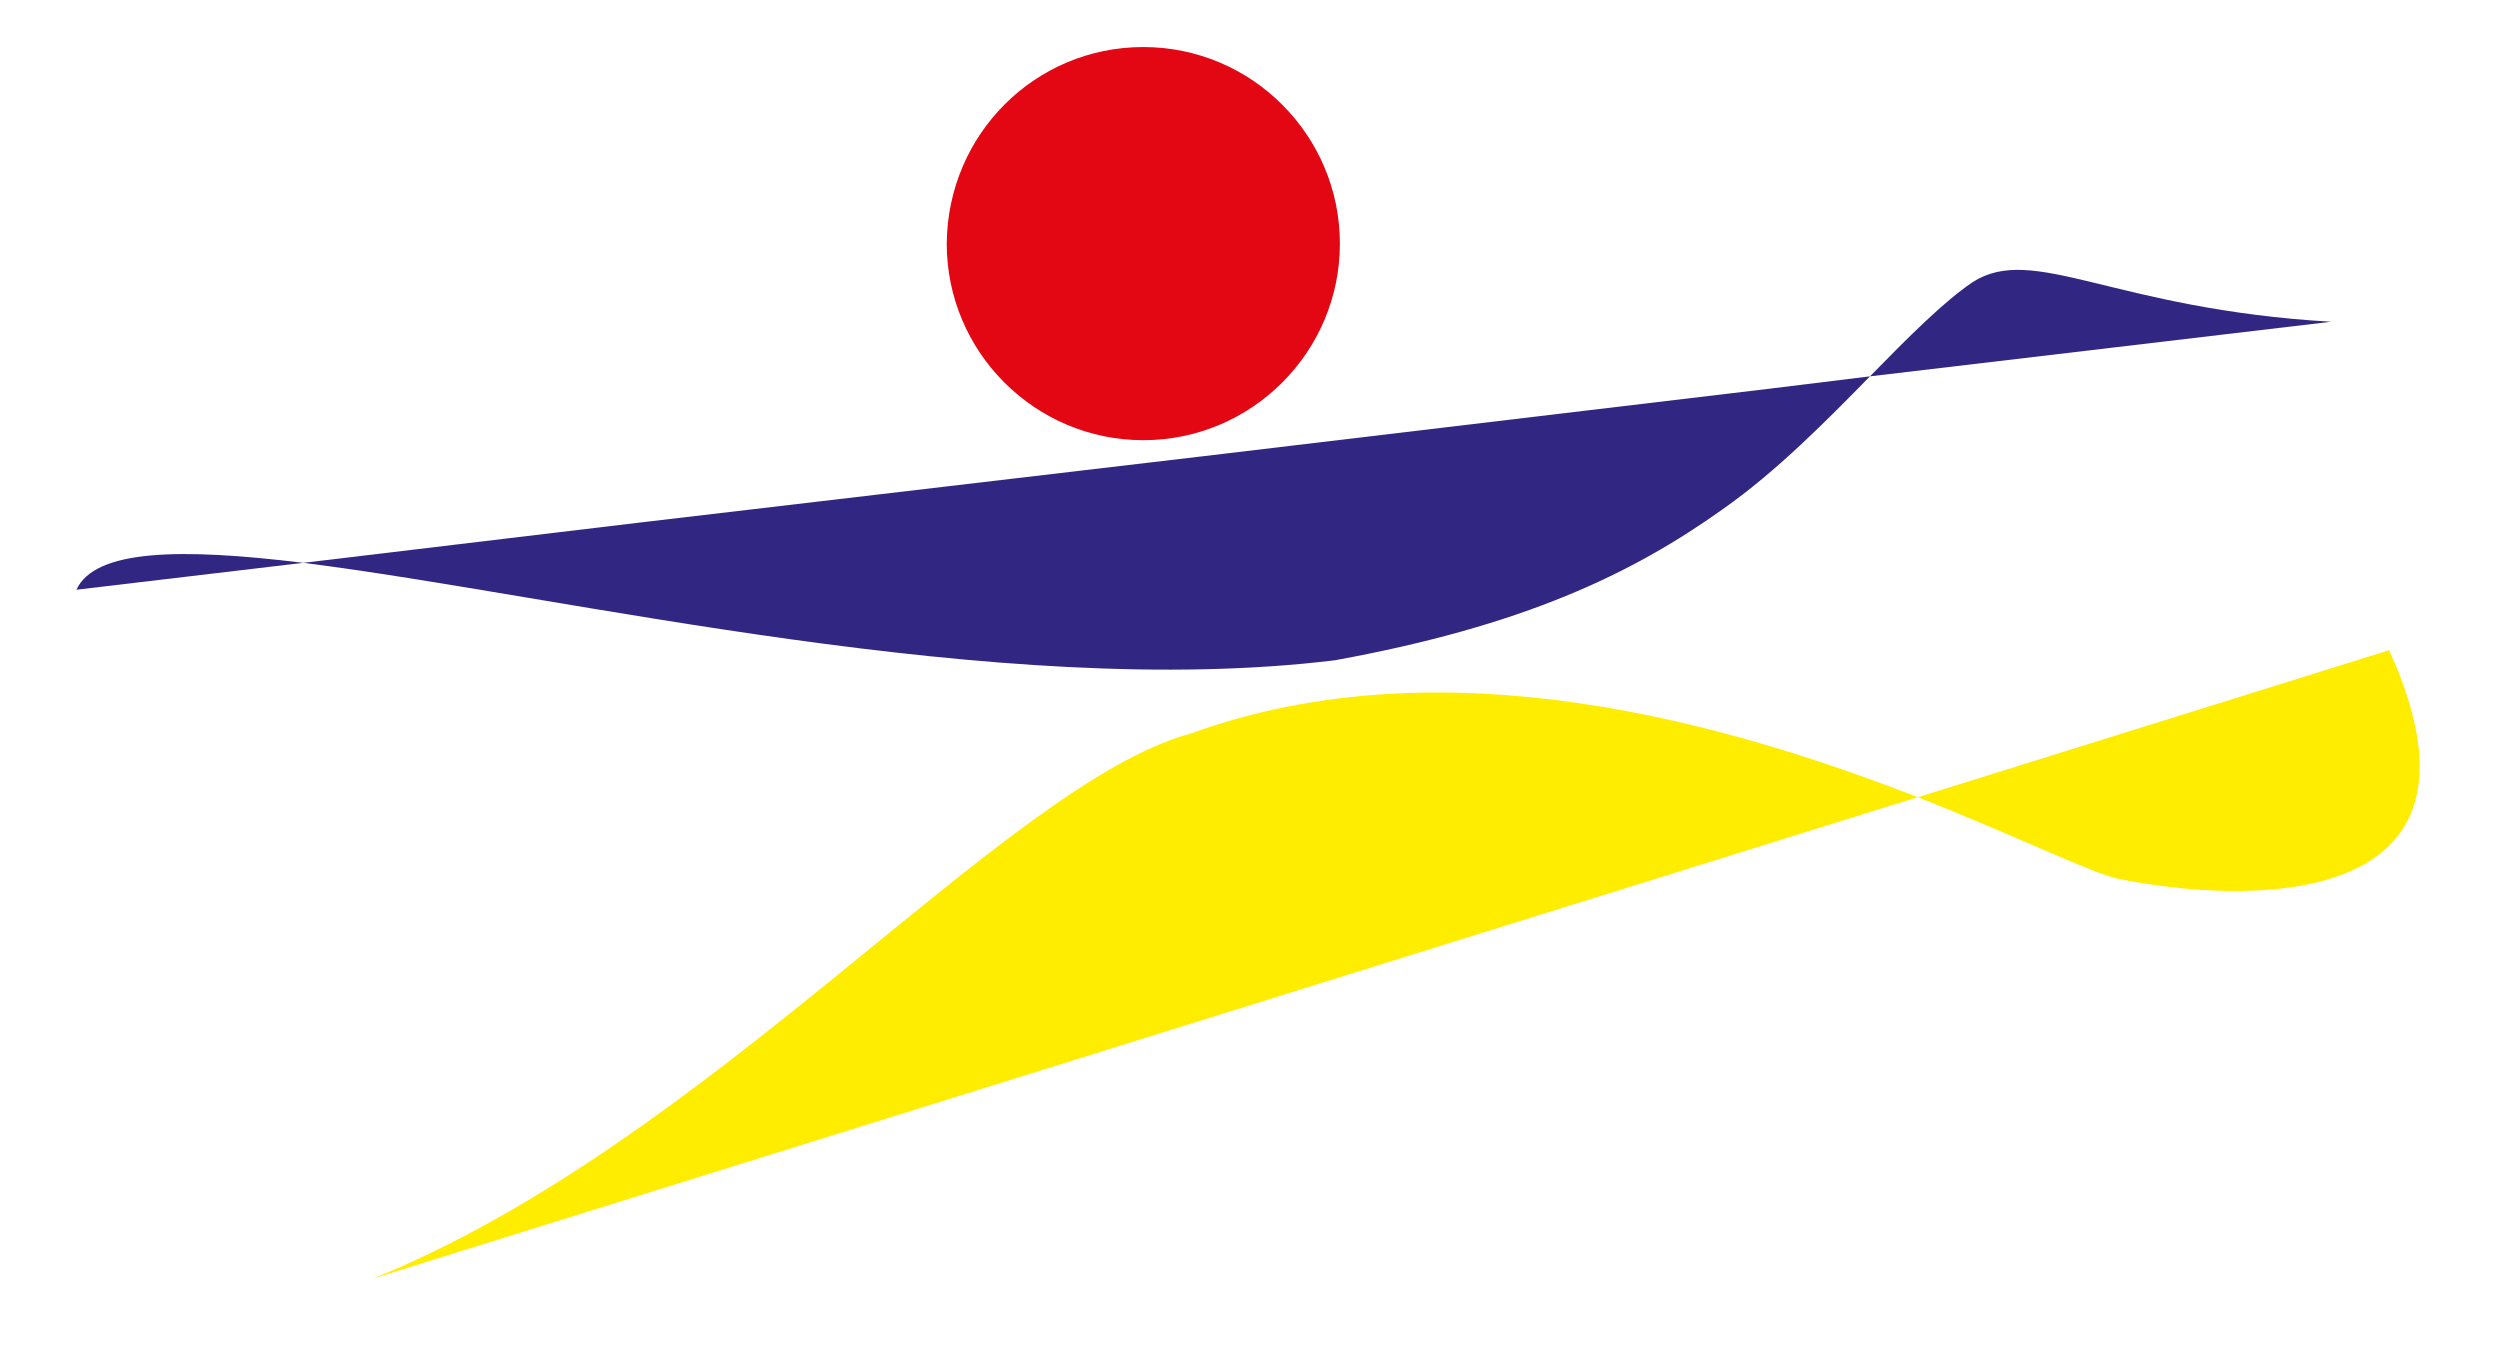
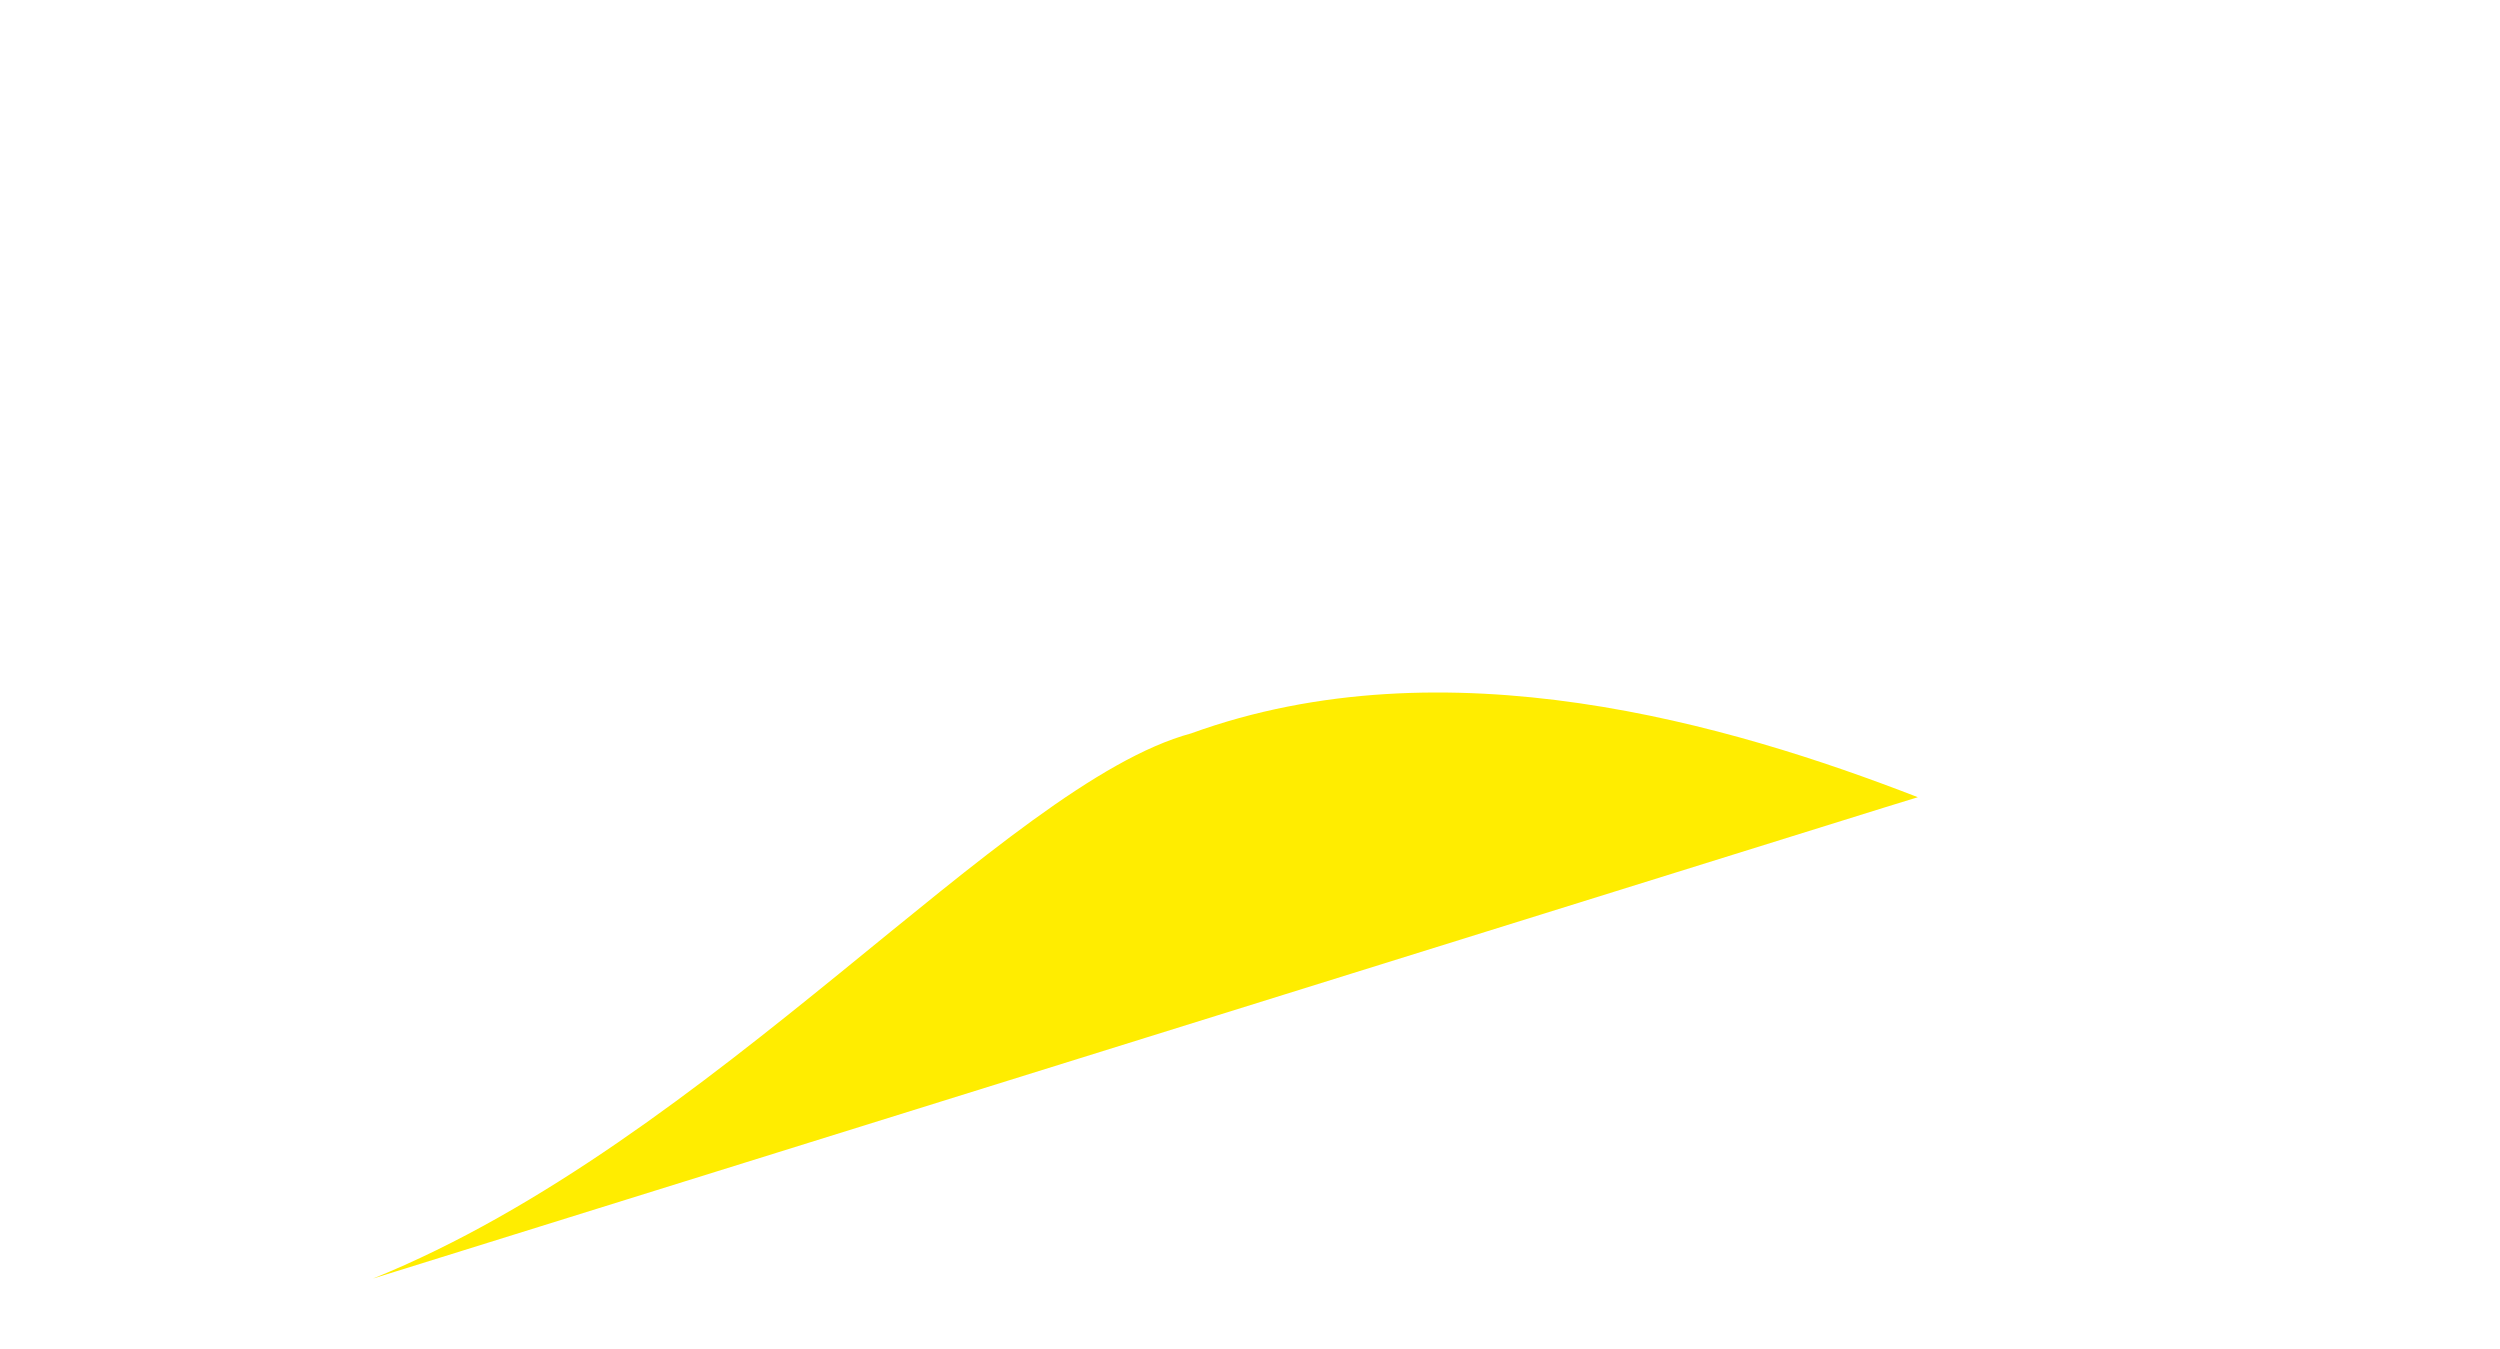
<svg xmlns="http://www.w3.org/2000/svg" version="1.1" id="Capa_1" x="0px" y="0px" viewBox="0 0 297.6 160.6" style="enable-background:new 0 0 297.6 160.6;" xml:space="preserve">
  <style type="text/css">
	.st0{fill:#FFED00;}
	.st1{fill:#312783;}
	.st2{fill:#E30613;}
</style>
  <g id="XMLID_1_">
    <g>
-       <path class="st0" d="M284.4,77.4c14.4,31.6-17.6,30.2-32.3,27.2c-3.2-0.7-11.9-5-23.8-9.7L284.4,77.4z" />
-       <path class="st1" d="M277.5,38.3l-54.9,6.5c4.6-4.7,8.8-8.9,12.2-11.2C242.1,28.9,251.5,36.8,277.5,38.3z" />
-       <path class="st1" d="M143.3,54.3l67.1-8l12.2-1.5c-5.2,5.3-11.1,11.3-17.5,15.8c-10.8,7.7-23.7,13.9-46.2,18    C118.8,83.5,67.2,70.9,36.1,67l40.1-4.8L143.3,54.3z" />
      <path class="st0" d="M141.8,87.3c30.3-11,64.1-1.1,86.5,7.6l-3.9,1.2l-60,18.7l-60,18.7l-60,18.7    C84.9,135.8,119.6,93.3,141.8,87.3z" />
-       <path class="st2" d="M136.1,5.6c12.9,0,23.4,10.5,23.4,23.4c0,12.9-10.5,23.4-23.4,23.4s-23.4-10.5-23.4-23.4    C112.8,16,123.2,5.6,136.1,5.6z" />
-       <path class="st1" d="M36.1,67l-27,3.2C11.3,65.4,21.4,65.2,36.1,67z" />
    </g>
    <g>
	</g>
  </g>
</svg>